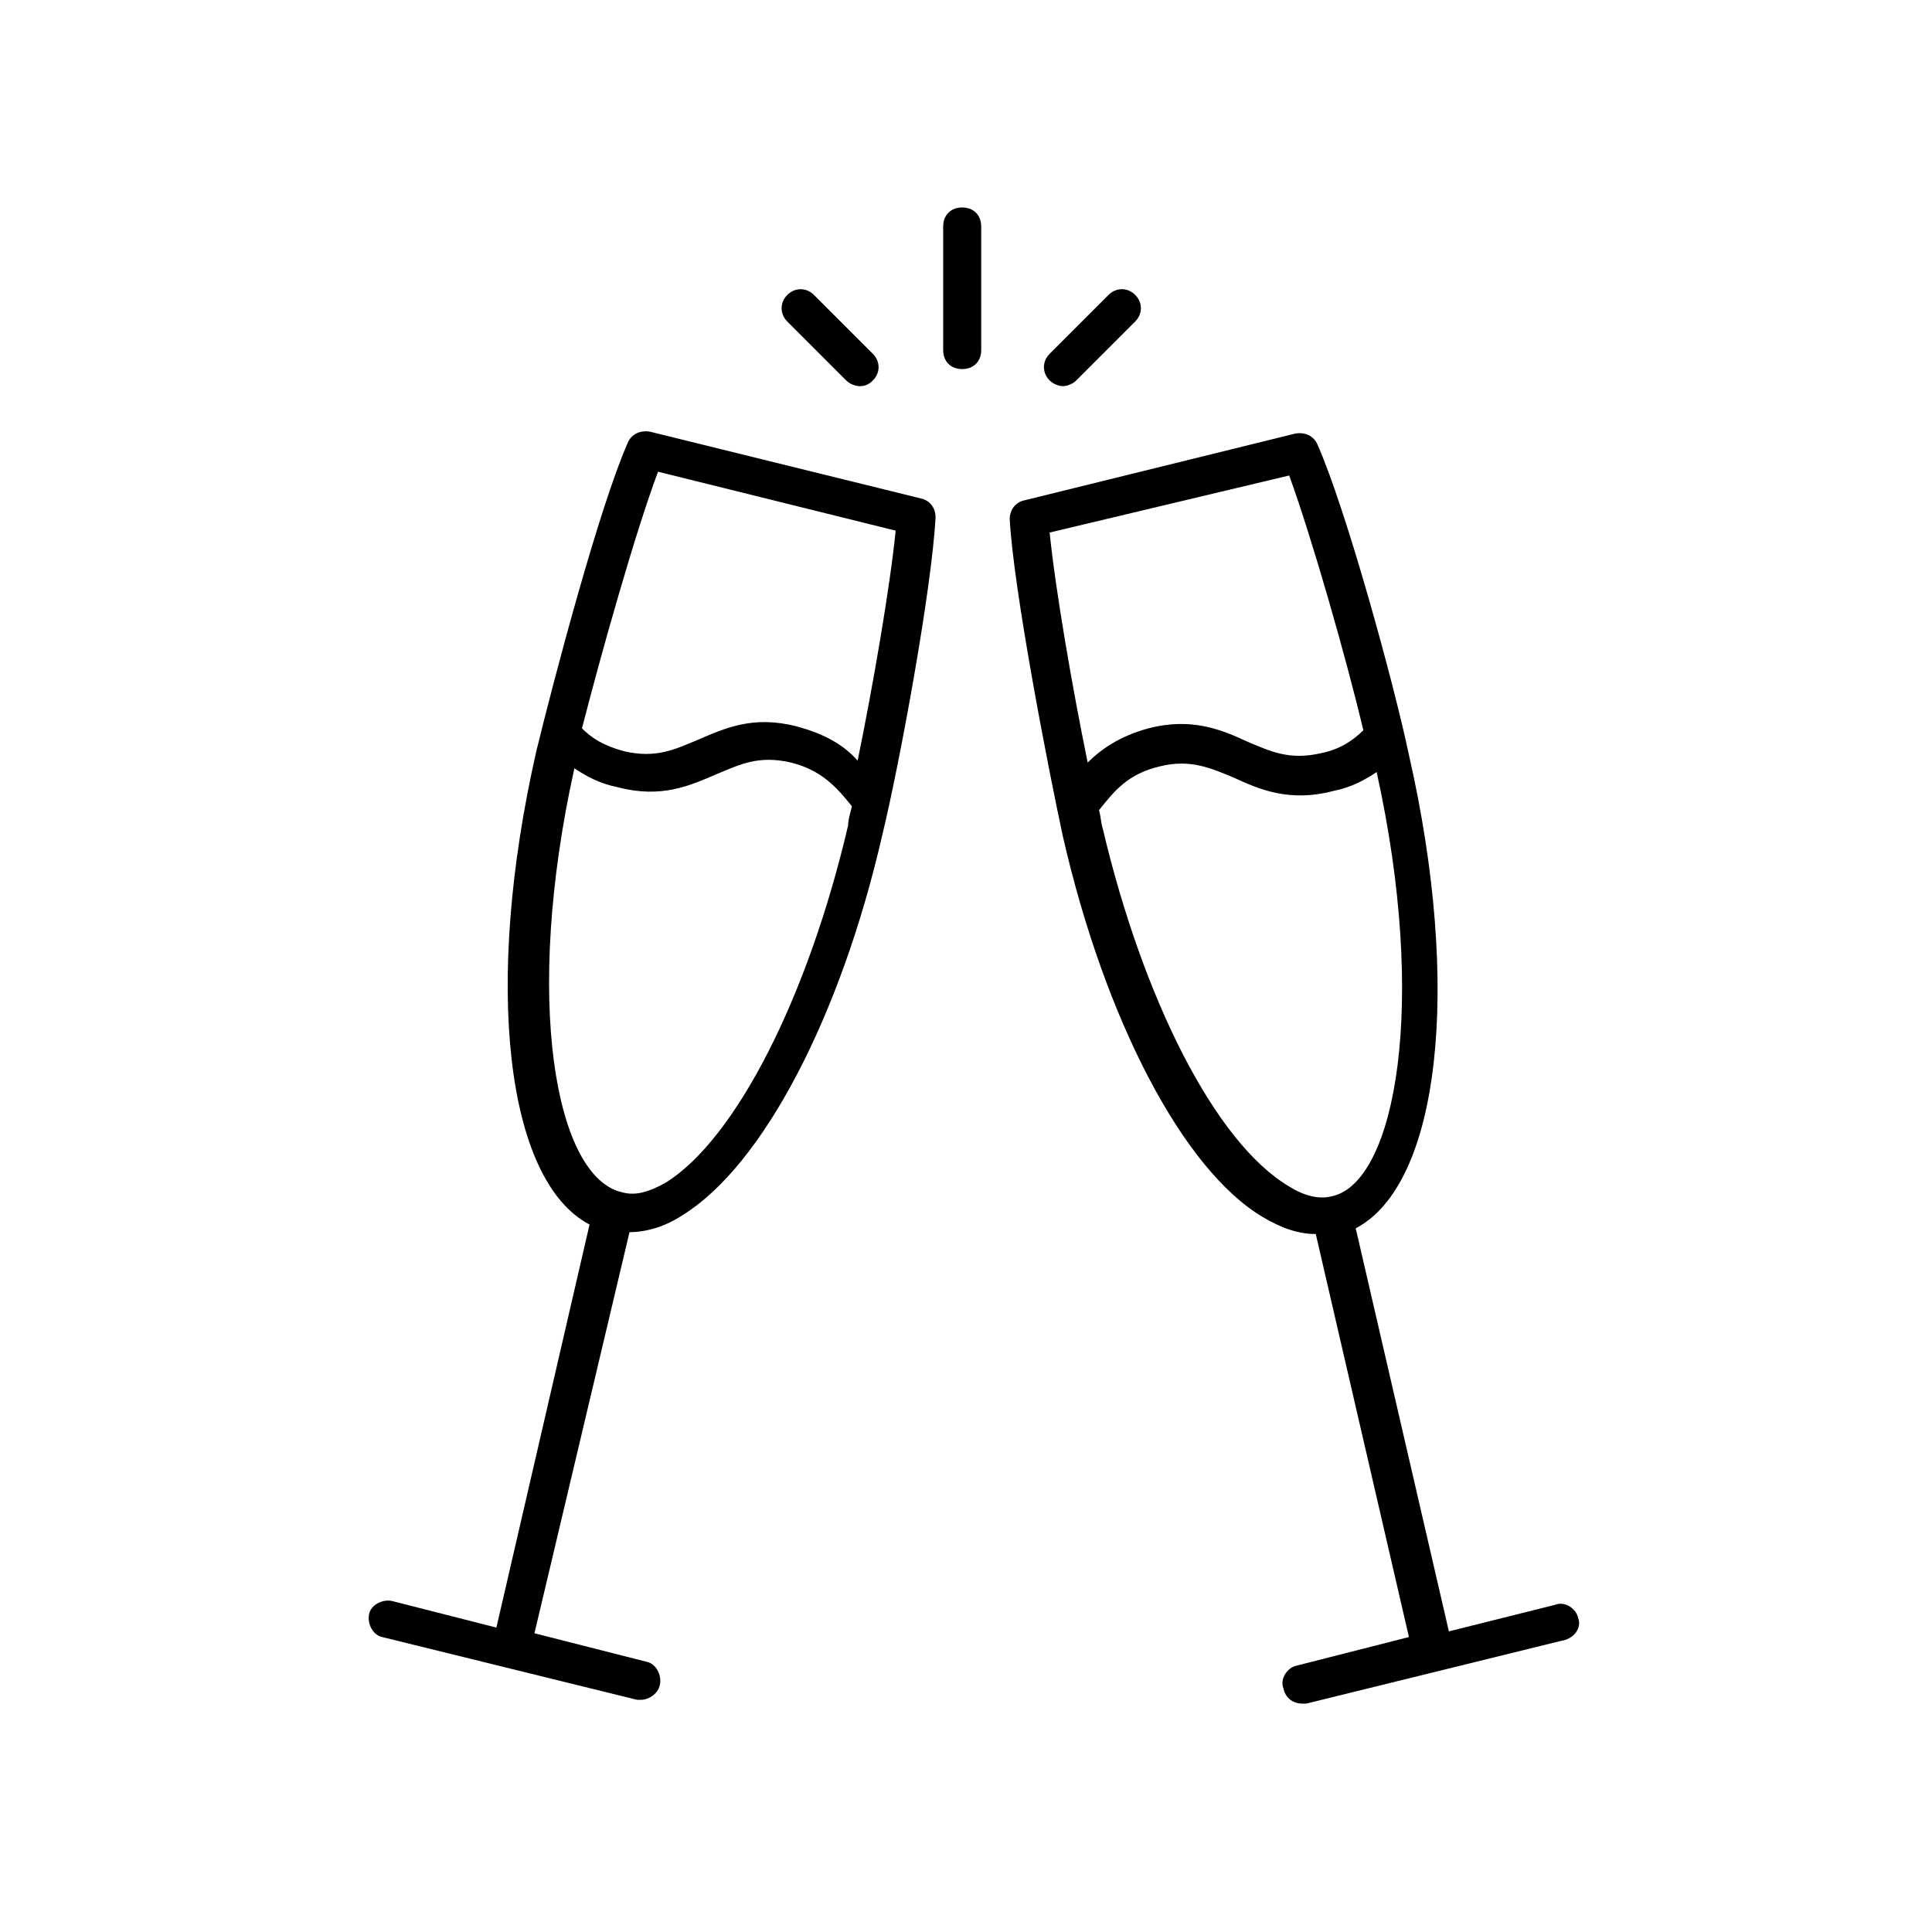
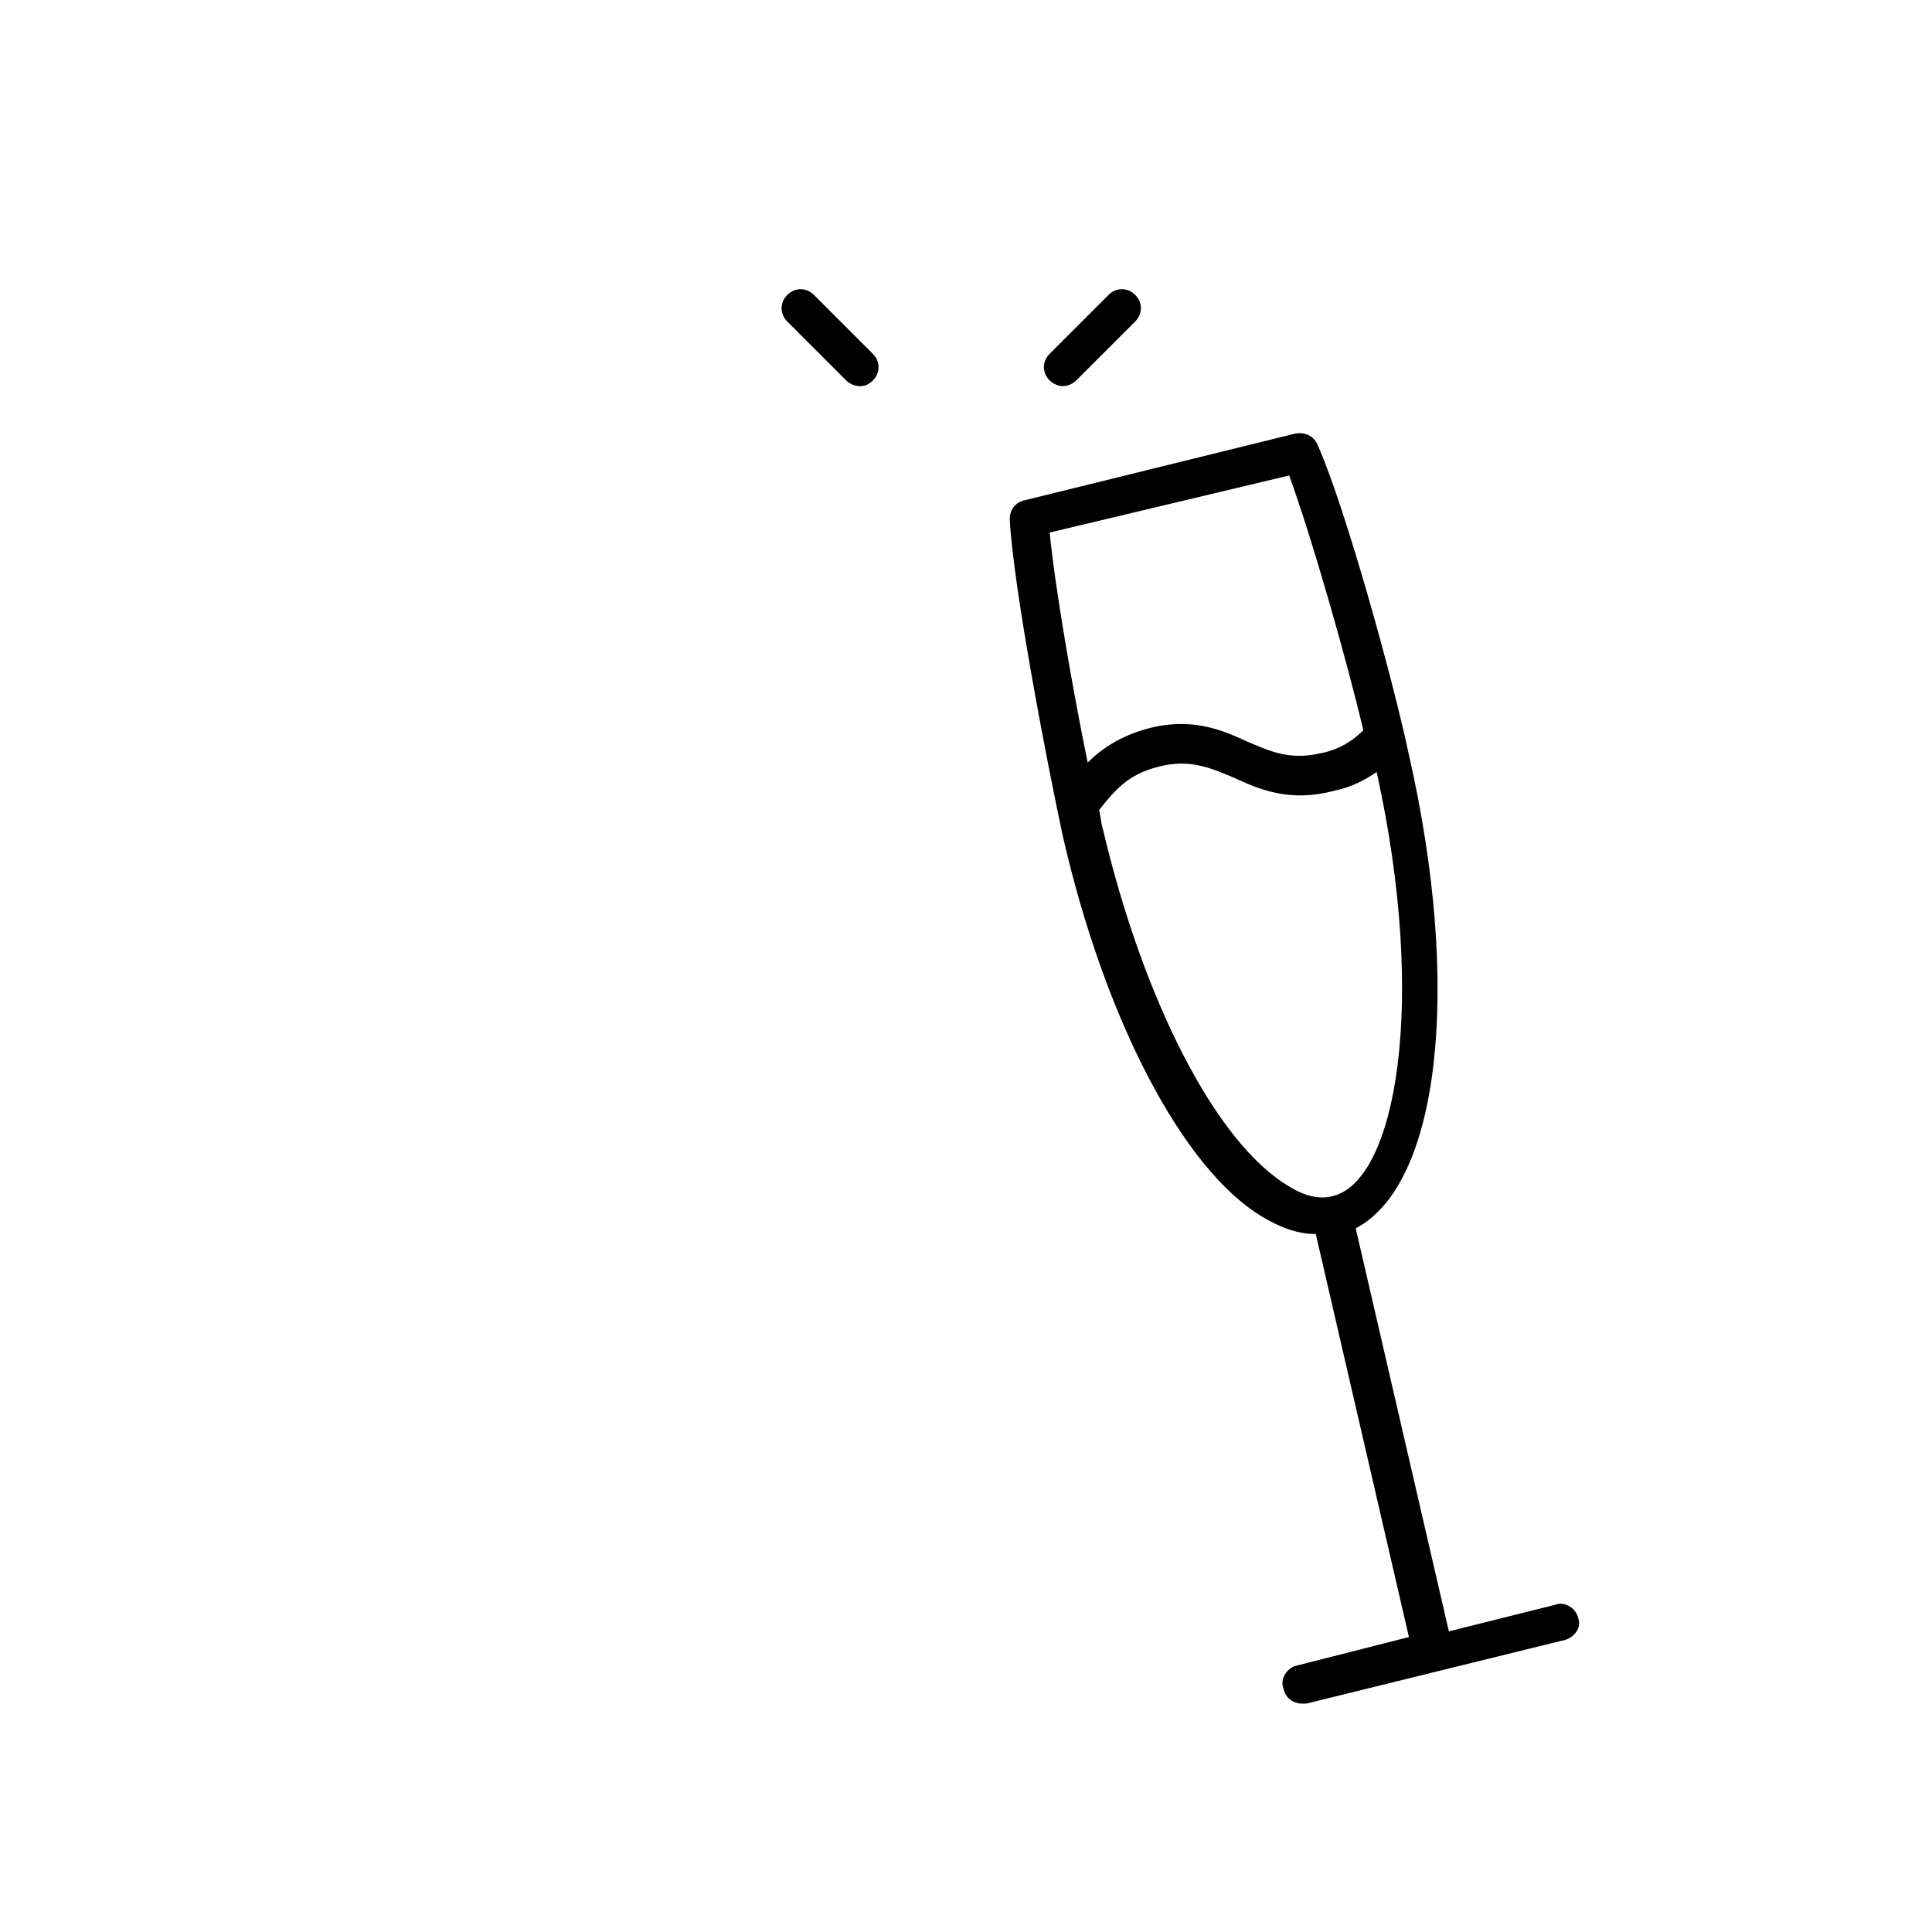
<svg xmlns="http://www.w3.org/2000/svg" fill="#000000" width="800px" height="800px" version="1.1" viewBox="144 144 512 512">
  <g>
-     <path d="m247.85 568.27c-2.519-0.504-5.543 1.008-6.047 3.527-0.504 2.519 1.008 5.543 3.527 6.047l67.512 16.625h1.008c2.016 0 4.535-1.512 5.039-4.031 0.504-2.519-1.008-5.543-3.527-6.047l-29.727-7.559 25.191-106.3c4.535 0 9.574-1.512 14.105-4.535 21.16-13.098 41.816-52.395 52.898-100.76 4.535-18.641 13.098-64.992 14.105-84.137 0-2.519-1.512-4.535-4.031-5.039l-71.539-17.633c-2.519-0.504-5.039 0.504-6.047 3.023-7.559 17.129-19.648 62.977-24.184 81.617-14.105 61.969-8.062 113.86 14.105 125.45l-24.688 106.81zm70.535-299.26 62.977 15.617c-1.512 15.113-6.047 41.312-10.078 60.961-3.527-4.031-8.566-7.055-16.121-9.07-11.586-3.023-19.145 0.504-26.199 3.527-6.047 2.519-11.082 5.039-19.648 3.023-5.543-1.512-8.566-3.527-11.082-6.047 5.035-19.645 14.105-51.891 20.152-68.012zm-22.168 78.594c3.023 2.016 6.551 4.031 11.586 5.039 11.586 3.023 19.145-0.504 26.199-3.527 6.047-2.519 11.082-5.039 19.648-3.023 8.062 2.016 12.09 6.551 16.121 11.586-0.504 2.016-1.008 3.527-1.008 5.039-10.578 45.344-29.727 83.129-48.367 94.715-4.535 2.519-8.062 3.527-11.586 2.519-17.633-4.027-26.199-50.883-12.594-112.35z" />
    <path d="m562.23 572.8c-0.504-2.519-3.527-4.535-6.047-3.527l-28.215 7.055-24.688-106.81c22.168-11.586 28.215-63.48 14.105-125.45-4.027-19.145-16.621-64.988-24.18-82.121-1.008-2.519-3.527-3.527-6.047-3.023l-71.539 17.633c-2.519 0.504-4.031 2.519-4.031 5.039 1.008 18.641 10.078 65.496 14.105 84.137 11.082 48.367 31.738 88.168 52.898 100.76 5.039 3.023 9.574 4.535 14.105 4.535l24.688 106.81-29.727 7.559c-2.519 0.504-4.535 3.527-3.527 6.047 0.504 2.519 2.519 4.031 5.039 4.031h1.008l67.512-16.625c3.531-0.508 5.547-3.531 4.539-6.051zm-76.582-302.79c6.047 16.625 15.113 48.367 19.648 67.512-2.519 2.519-6.047 5.039-11.082 6.047-8.566 2.016-13.602-0.504-19.648-3.023-6.551-3.023-14.609-6.551-26.199-3.527-7.559 2.016-12.594 5.543-16.121 9.07-4.031-19.648-8.566-45.848-10.078-60.961zm-49.371 93.707c-0.504-1.512-0.504-3.023-1.008-5.039 4.031-5.039 7.559-9.574 16.121-11.586 8.062-2.016 13.602 0.504 19.648 3.023 6.551 3.023 14.609 6.551 26.199 3.527 5.039-1.008 8.566-3.023 11.586-5.039 13.602 61.465 5.039 108.32-11.586 112.35-3.527 1.008-7.559 0-11.586-2.519-19.652-11.586-38.797-49.875-49.375-94.715z" />
-     <path d="m404.03 236.77v-32.746c0-3.023-2.016-5.039-5.039-5.039-3.023 0-5.039 2.016-5.039 5.039v32.746c0 3.023 2.016 5.039 5.039 5.039 3.027-0.004 5.039-2.019 5.039-5.039z" />
    <path d="m429.22 244.82 15.617-15.617c2.016-2.016 2.016-5.039 0-7.055-2.016-2.016-5.039-2.016-7.055 0l-15.617 15.617c-2.016 2.016-2.016 5.039 0 7.055 1.008 1.008 2.519 1.512 3.527 1.512 1.008 0 2.519-0.504 3.527-1.512z" />
    <path d="m371.79 246.34c1.512 0 2.519-0.504 3.527-1.512 2.016-2.016 2.016-5.039 0-7.055l-15.617-15.617c-2.016-2.016-5.039-2.016-7.055 0s-2.016 5.039 0 7.055l15.617 15.617c1.008 1.008 2.519 1.512 3.527 1.512z" />
  </g>
</svg>